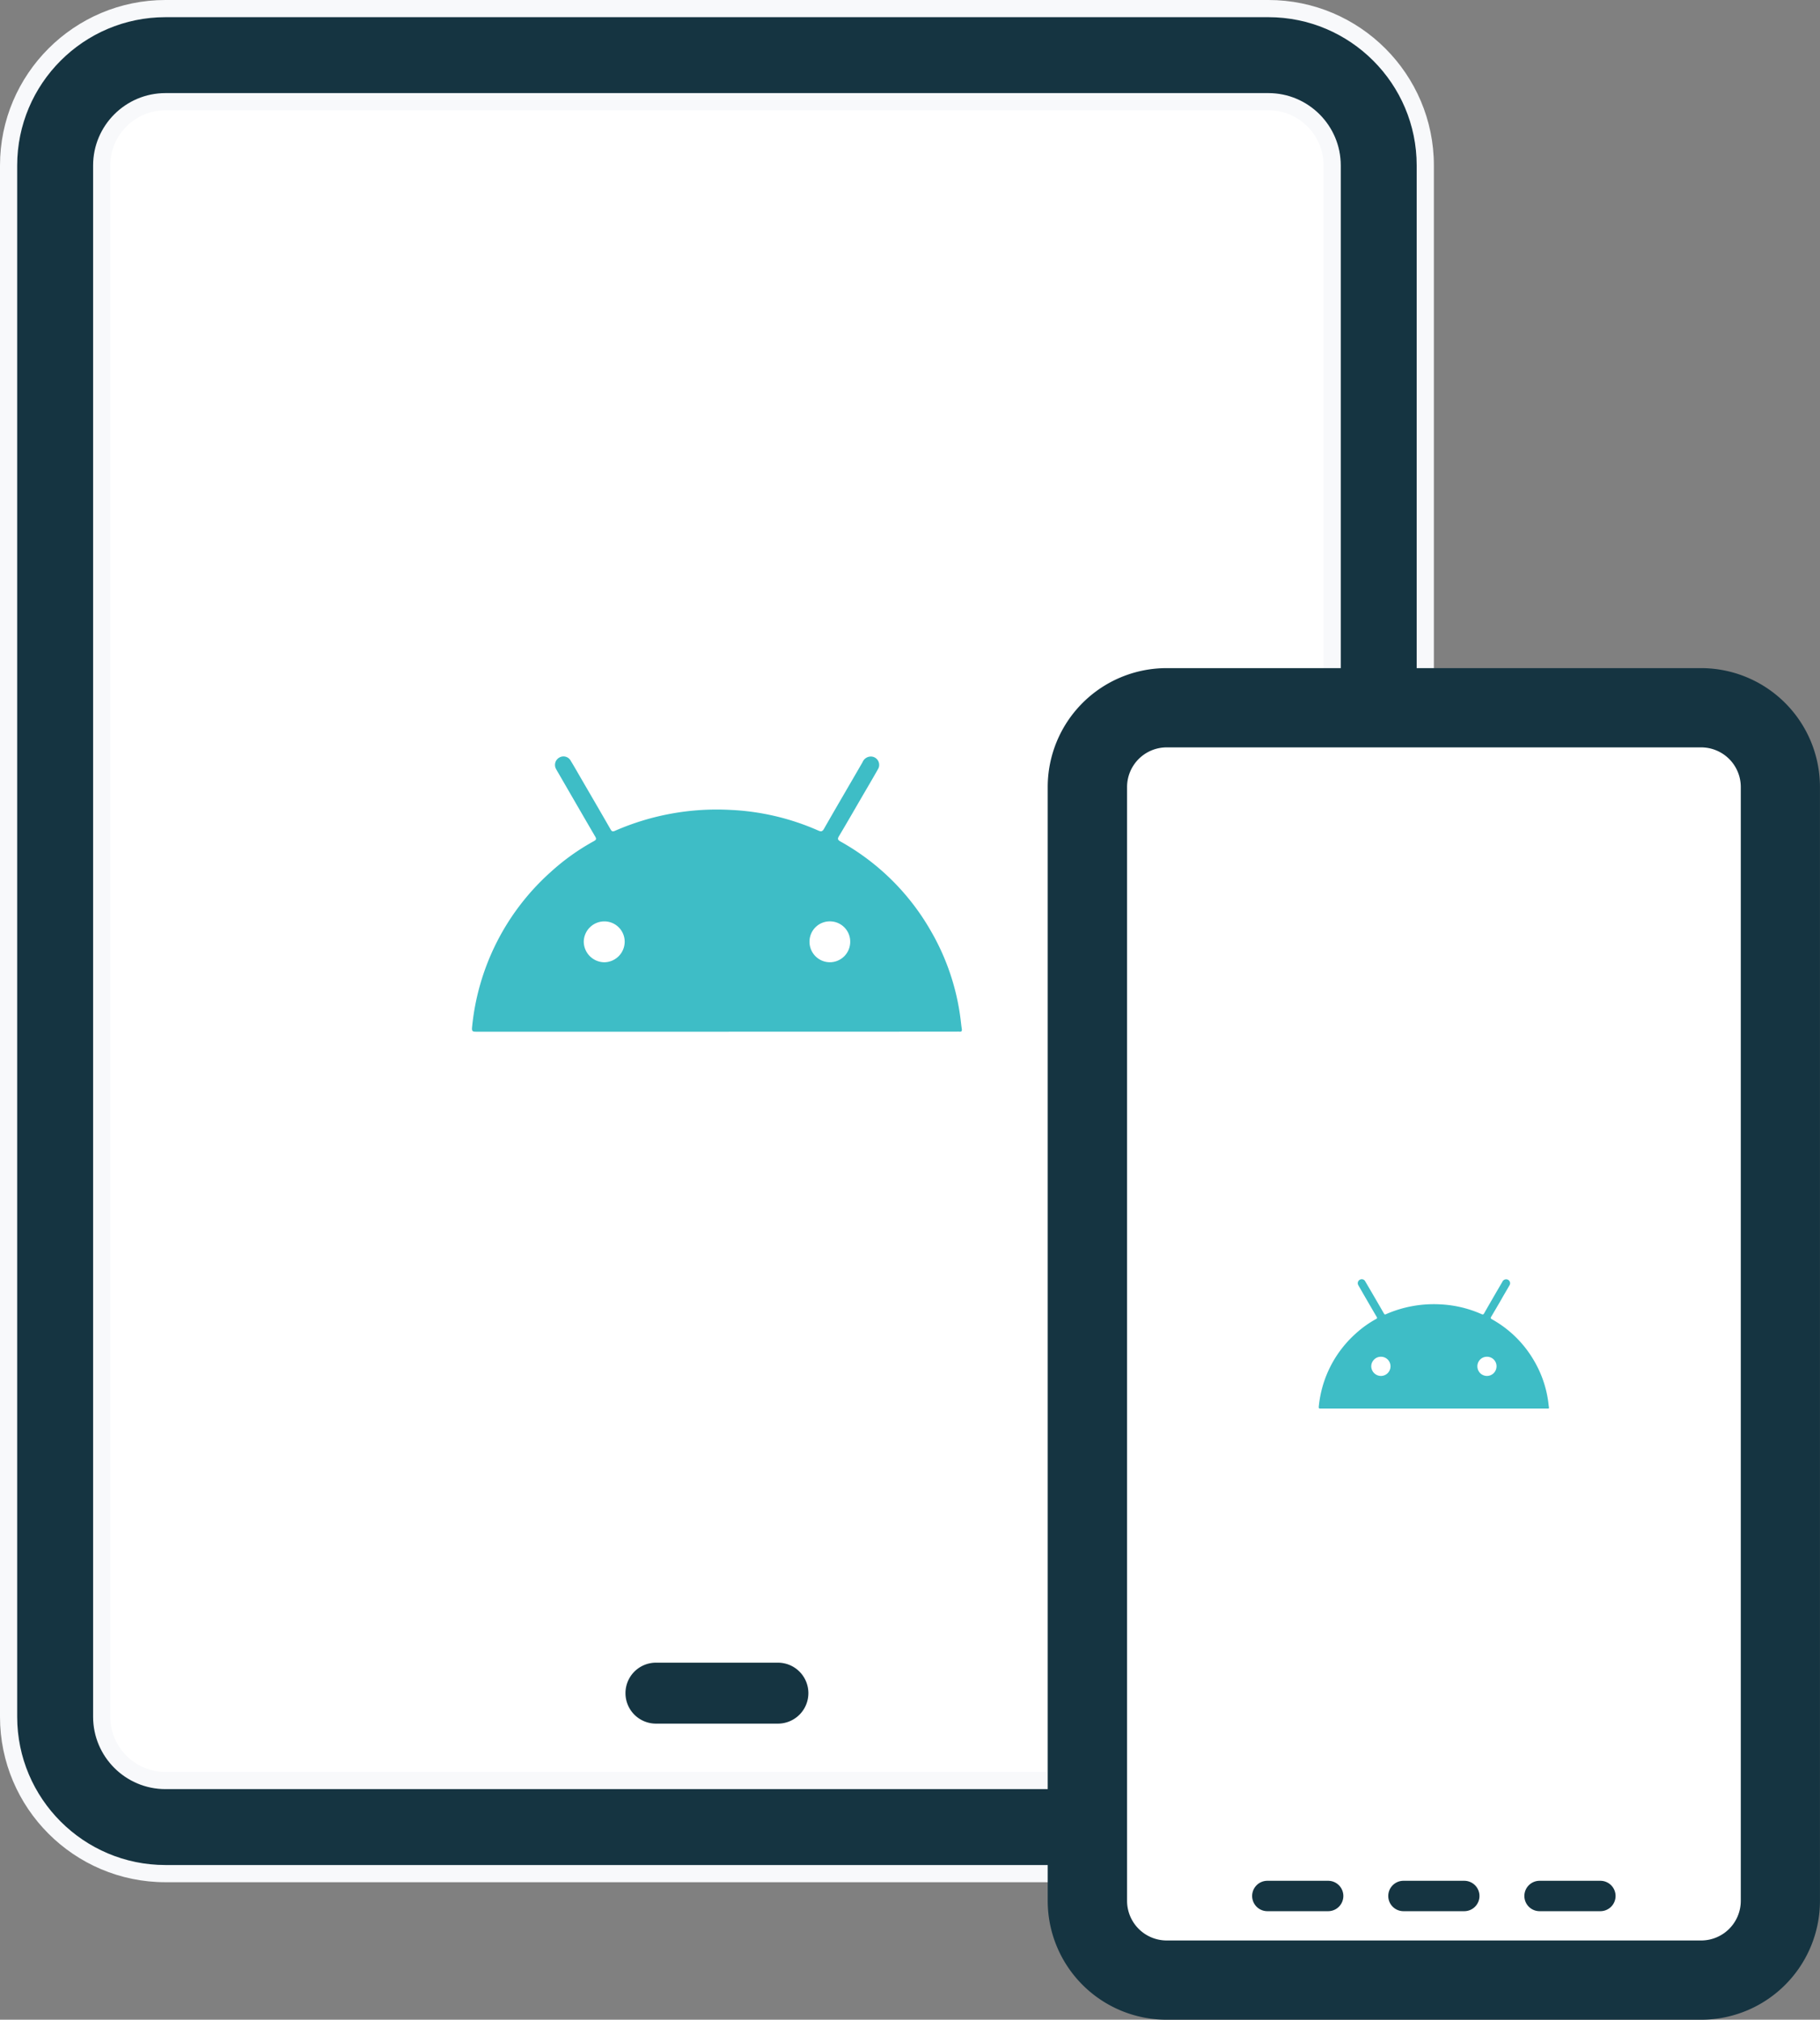
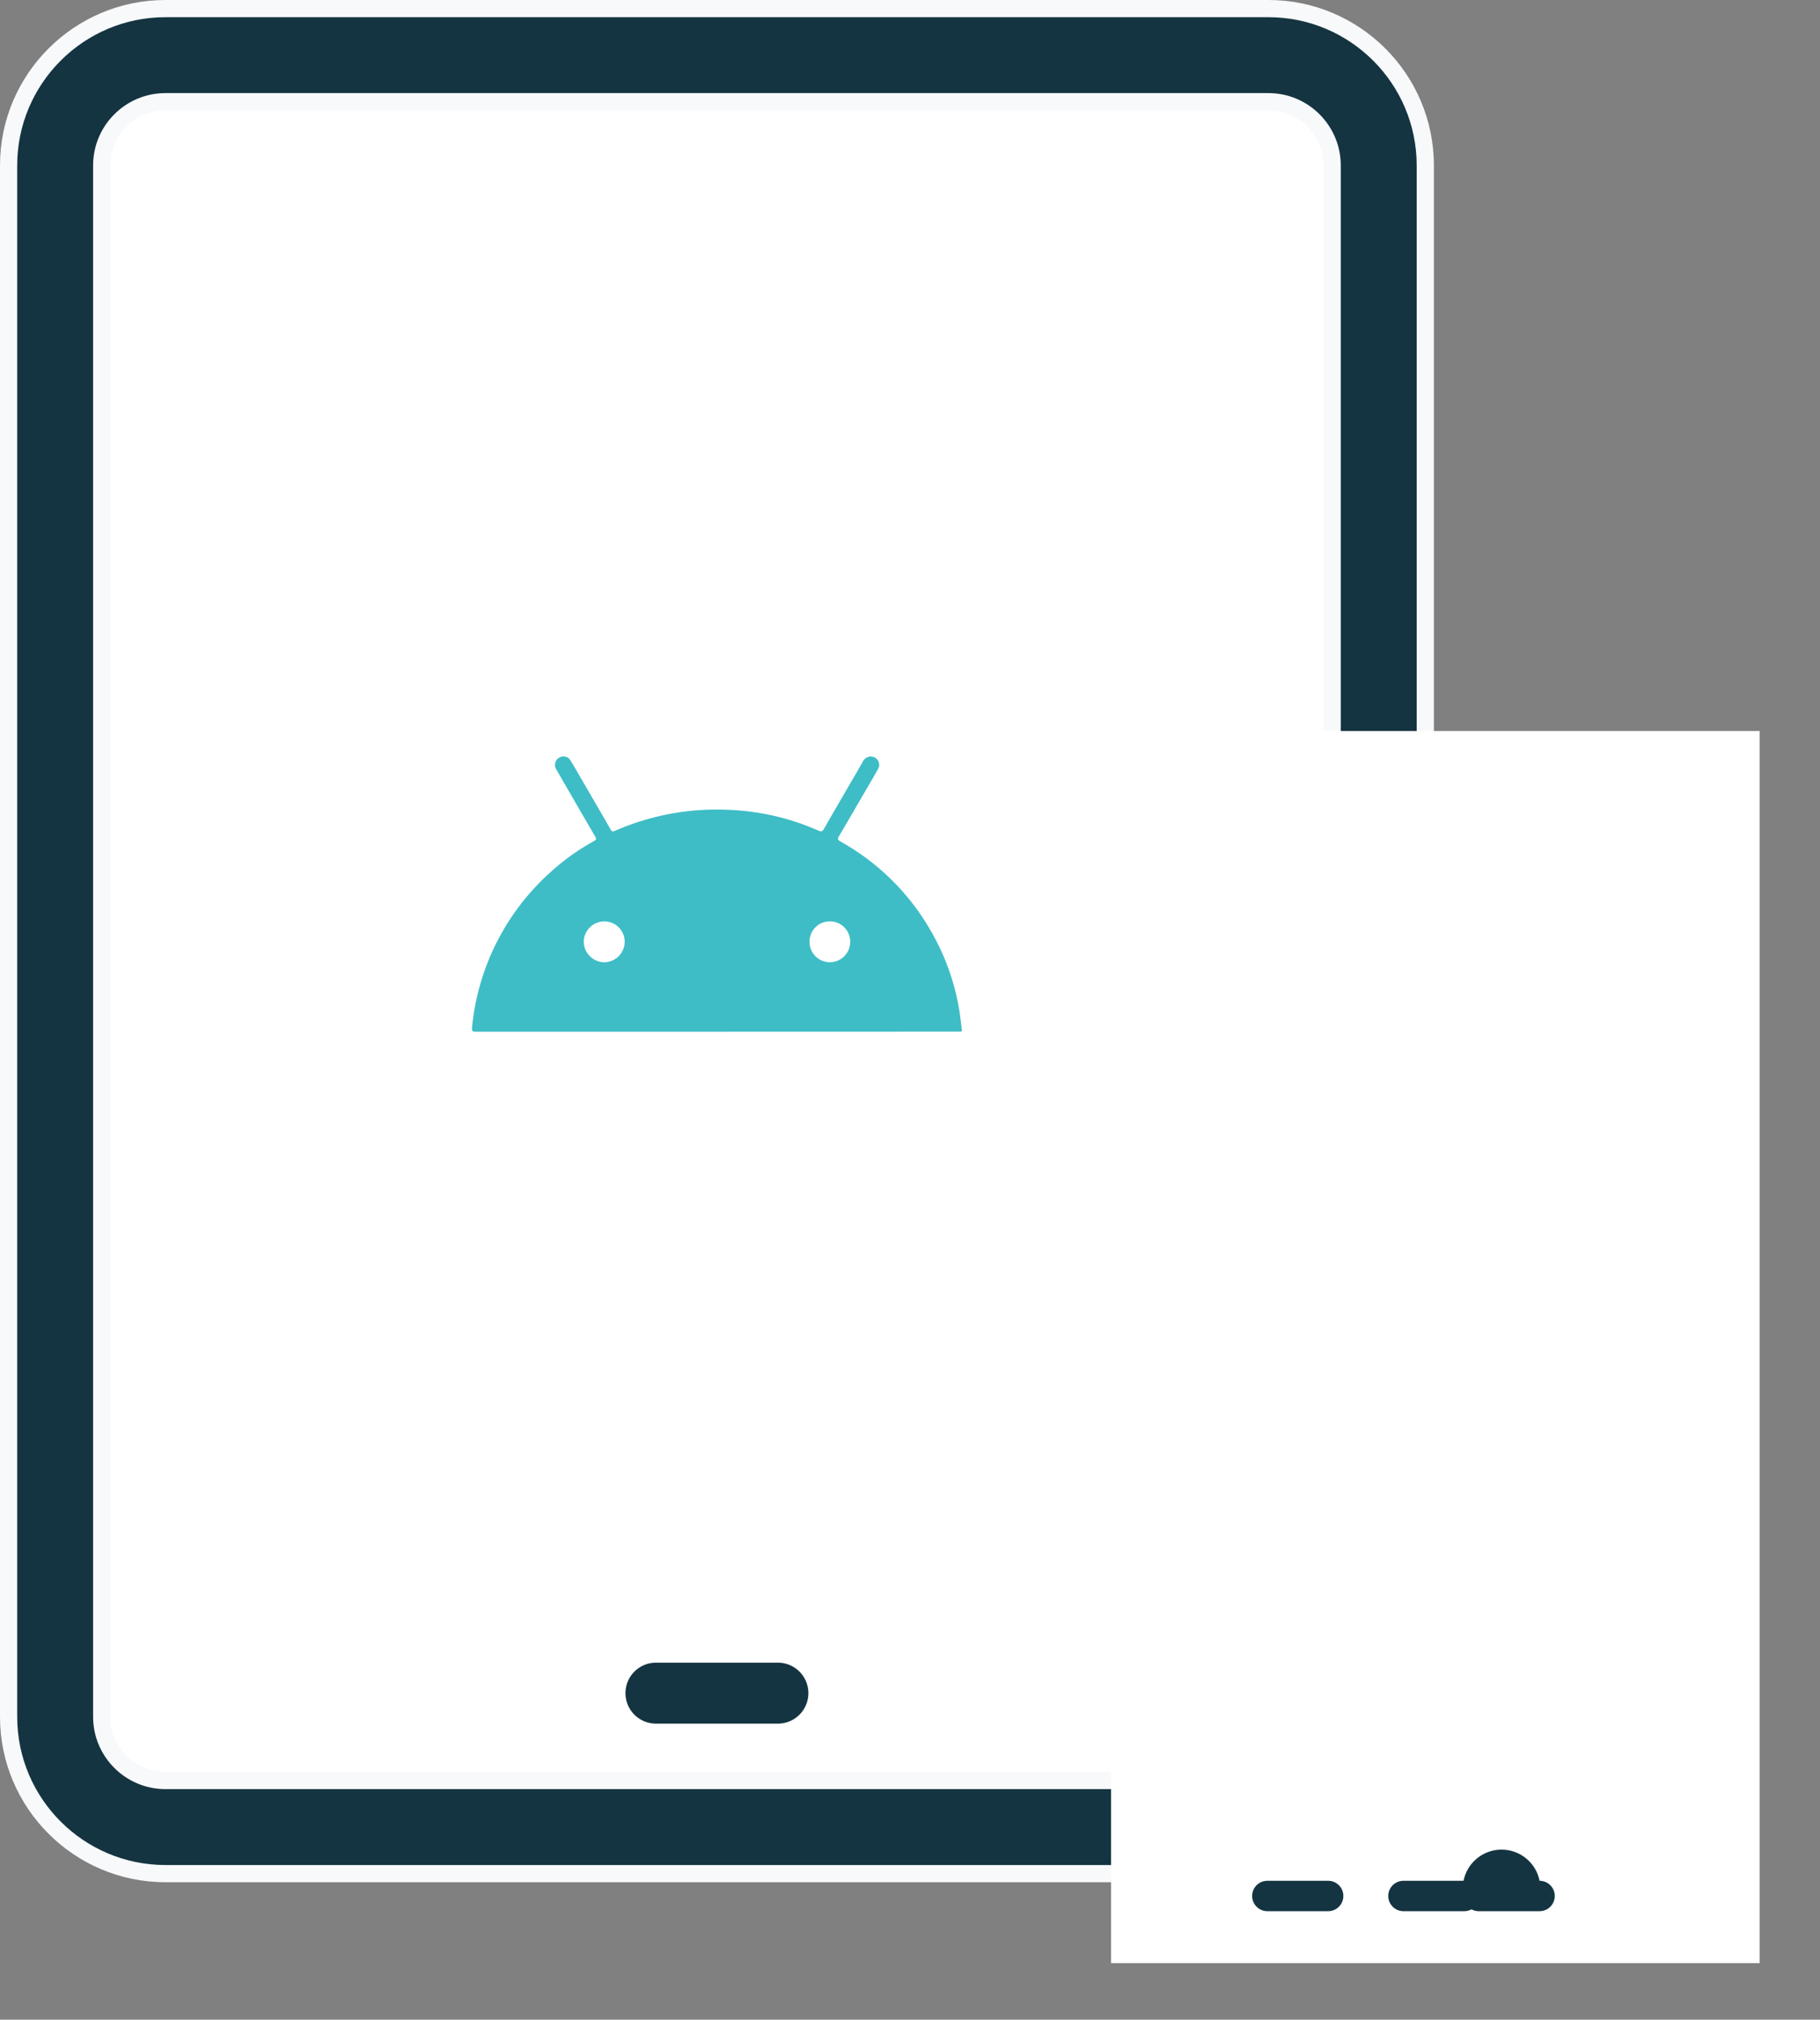
<svg xmlns="http://www.w3.org/2000/svg" width="105.87" height="117.5" viewBox="0 0 105.87 117.5">
  <rect x="0" y="0" width="105.87" height="117.5" fill="#808080" stroke="none" />
  <defs>
    <style>.a{fill:#fff;}.b,.c{fill:#153441;}.d{fill:#3ebdc6;}.e,.f{stroke:none;}.f{fill:#f8f9fb;}</style>
  </defs>
  <g transform="translate(1228.766 -238.979)">
    <rect class="a" width="73.389" height="99.817" transform="translate(-1223.633 244.075)" />
    <g class="b">
      <path class="e" d="M -1154.981 347.979 L -1219.142 347.979 C -1224.173 347.979 -1228.266 343.886 -1228.266 338.855 L -1228.266 248.603 C -1228.266 243.572 -1224.173 239.479 -1219.142 239.479 L -1154.981 239.479 C -1149.95 239.479 -1145.857 243.572 -1145.857 248.603 L -1145.857 338.855 C -1145.857 343.886 -1149.95 347.979 -1154.981 347.979 Z M -1219.142 244.895 C -1221.187 244.895 -1222.85 246.558 -1222.85 248.603 L -1222.85 338.855 C -1222.85 340.9 -1221.187 342.563 -1219.142 342.563 L -1154.981 342.563 C -1152.937 342.563 -1151.273 340.9 -1151.273 338.855 L -1151.273 248.603 C -1151.273 246.558 -1152.937 244.895 -1154.981 244.895 L -1219.142 244.895 Z" />
      <path class="f" d="M -1219.142 239.979 C -1223.897 239.979 -1227.766 243.848 -1227.766 248.603 L -1227.766 338.855 C -1227.766 343.611 -1223.897 347.479 -1219.142 347.479 L -1154.981 347.479 C -1150.226 347.479 -1146.357 343.611 -1146.357 338.855 L -1146.357 248.603 C -1146.357 243.848 -1150.226 239.979 -1154.981 239.979 L -1219.142 239.979 M -1154.981 343.063 L -1219.142 343.063 C -1221.462 343.063 -1223.35 341.176 -1223.35 338.855 L -1223.35 248.603 C -1223.35 246.283 -1221.462 244.395 -1219.142 244.395 L -1154.981 244.395 C -1152.661 244.395 -1150.773 246.283 -1150.773 248.603 L -1150.773 338.855 C -1150.773 341.176 -1152.661 343.063 -1154.981 343.063 M -1219.142 238.979 L -1154.981 238.979 C -1149.675 238.979 -1145.357 243.296 -1145.357 248.603 L -1145.357 338.855 C -1145.357 344.162 -1149.675 348.479 -1154.981 348.479 L -1219.142 348.479 C -1224.449 348.479 -1228.766 344.162 -1228.766 338.855 L -1228.766 248.603 C -1228.766 243.296 -1224.449 238.979 -1219.142 238.979 Z M -1154.981 342.063 C -1153.213 342.063 -1151.773 340.624 -1151.773 338.855 L -1151.773 248.603 C -1151.773 246.834 -1153.213 245.395 -1154.981 245.395 L -1219.142 245.395 C -1220.911 245.395 -1222.35 246.834 -1222.35 248.603 L -1222.35 338.855 C -1222.35 340.624 -1220.911 342.063 -1219.142 342.063 L -1154.981 342.063 Z" />
    </g>
    <path class="c" d="M-1076.993,679.872h7.094a1.773,1.773,0,0,1,1.773,1.773h0a1.773,1.773,0,0,1-1.773,1.773h-7.094a1.773,1.773,0,0,1-1.773-1.773h0A1.773,1.773,0,0,1-1076.993,679.872Z" transform="translate(-113.616 -344.165)" />
    <g transform="translate(1.318 8)">
      <rect class="a" width="37.729" height="71.677" transform="translate(-1165.452 273.508)" />
-       <path class="c" d="M-949.957,390.23v64.809a6.919,6.919,0,0,0,6.911,6.911h31.1a6.919,6.919,0,0,0,6.911-6.911V390.23a6.919,6.919,0,0,0-6.911-6.911h-31.1A6.919,6.919,0,0,0-949.957,390.23Zm40.316,0v64.809a2.306,2.306,0,0,1-2.3,2.3h-31.1a2.306,2.306,0,0,1-2.3-2.3V390.23a2.306,2.306,0,0,1,2.3-2.3h31.1A2.306,2.306,0,0,1-909.641,390.23Z" transform="translate(-219.181 -113.471)" />
      <g transform="translate(-1157.246 340.396)">
        <path class="c" d="M-856.451,713.191h3.537a.884.884,0,0,1,.884.884h0a.884.884,0,0,1-.884.884h-3.537a.884.884,0,0,1-.884-.884h0A.884.884,0,0,1-856.451,713.191Z" transform="translate(865.253 -713.191)" />
        <path class="c" d="M-893.472,713.191h3.537a.884.884,0,0,1,.884.884h0a.884.884,0,0,1-.884.884h-3.537a.884.884,0,0,1-.884-.884h0A.884.884,0,0,1-893.472,713.191Z" transform="translate(894.356 -713.191)" />
-         <path class="c" d="M-819.43,713.191h3.537a.884.884,0,0,1,.884.884h0a.884.884,0,0,1-.884.884h-3.537a.884.884,0,0,1-.884-.884h0A.885.885,0,0,1-819.43,713.191Z" transform="translate(836.149 -713.191)" />
+         <path class="c" d="M-819.43,713.191a.884.884,0,0,1,.884.884h0a.884.884,0,0,1-.884.884h-3.537a.884.884,0,0,1-.884-.884h0A.885.885,0,0,1-819.43,713.191Z" transform="translate(836.149 -713.191)" />
      </g>
    </g>
    <path class="d" d="M3408.779-645.372q-7,0-13.99,0c-.193,0-.271-.01-.245-.25a13.9,13.9,0,0,1,4.574-9.039,13.044,13.044,0,0,1,2.518-1.8c.143-.079.146-.134.069-.267-.708-1.212-1.409-2.428-2.112-3.642-.052-.091-.108-.18-.156-.273a.488.488,0,0,1,.178-.674.477.477,0,0,1,.67.187c.219.357.424.723.635,1.085.561.966,1.125,1.931,1.68,2.9.069.121.12.147.256.087a14.768,14.768,0,0,1,6.709-1.217,14.22,14.22,0,0,1,5.115,1.2c.159.07.238.071.336-.1.741-1.3,1.5-2.586,2.245-3.88a.521.521,0,0,1,.537-.322.486.486,0,0,1,.348.75c-.308.547-.629,1.088-.945,1.631-.435.748-.866,1.5-1.31,2.243-.093.156-.085.221.081.315a13.776,13.776,0,0,1,5.268,5.219,13.575,13.575,0,0,1,1.724,5.143c.022.18.04.361.068.54.018.114-.008.175-.137.16a1.468,1.468,0,0,0-.168,0Zm-5.357-5.229a1.182,1.182,0,0,0-1.181-1.188,1.2,1.2,0,0,0-1.2,1.172,1.21,1.21,0,0,0,1.2,1.206A1.2,1.2,0,0,0,3403.422-650.6Zm13.119.011a1.178,1.178,0,0,0-1.167-1.2,1.177,1.177,0,0,0-1.2,1.162,1.189,1.189,0,0,0,1.178,1.216A1.187,1.187,0,0,0,3416.541-650.59Z" transform="translate(-4595.85 944.371)" />
-     <path class="d" d="M3401.232-653.858q-3.288,0-6.576,0c-.09,0-.127,0-.115-.118a6.536,6.536,0,0,1,2.15-4.248,6.142,6.142,0,0,1,1.184-.847c.067-.037.069-.063.032-.125q-.5-.854-.992-1.712c-.025-.043-.051-.084-.073-.128a.229.229,0,0,1,.083-.317.224.224,0,0,1,.315.088c.1.168.2.34.3.51.264.454.528.907.79,1.363.032.057.056.069.12.041a6.94,6.94,0,0,1,3.153-.572,6.682,6.682,0,0,1,2.4.566c.075.033.112.034.158-.047.348-.61.7-1.216,1.055-1.824a.245.245,0,0,1,.252-.151.229.229,0,0,1,.164.353c-.145.257-.3.511-.444.767-.2.352-.407.7-.616,1.054-.044.073-.04.1.038.148a6.476,6.476,0,0,1,2.476,2.453,6.385,6.385,0,0,1,.811,2.417c.01.085.019.169.032.254.008.054,0,.082-.064.075a.684.684,0,0,0-.079,0Zm-2.518-2.458a.556.556,0,0,0-.555-.559.562.562,0,0,0-.566.551.569.569,0,0,0,.563.567A.562.562,0,0,0,3398.714-656.316Zm6.167.005a.553.553,0,0,0-.548-.564.553.553,0,0,0-.566.546.558.558,0,0,0,.553.571A.558.558,0,0,0,3404.88-656.311Z" transform="translate(-4546.593 974.784)" />
  </g>
</svg>